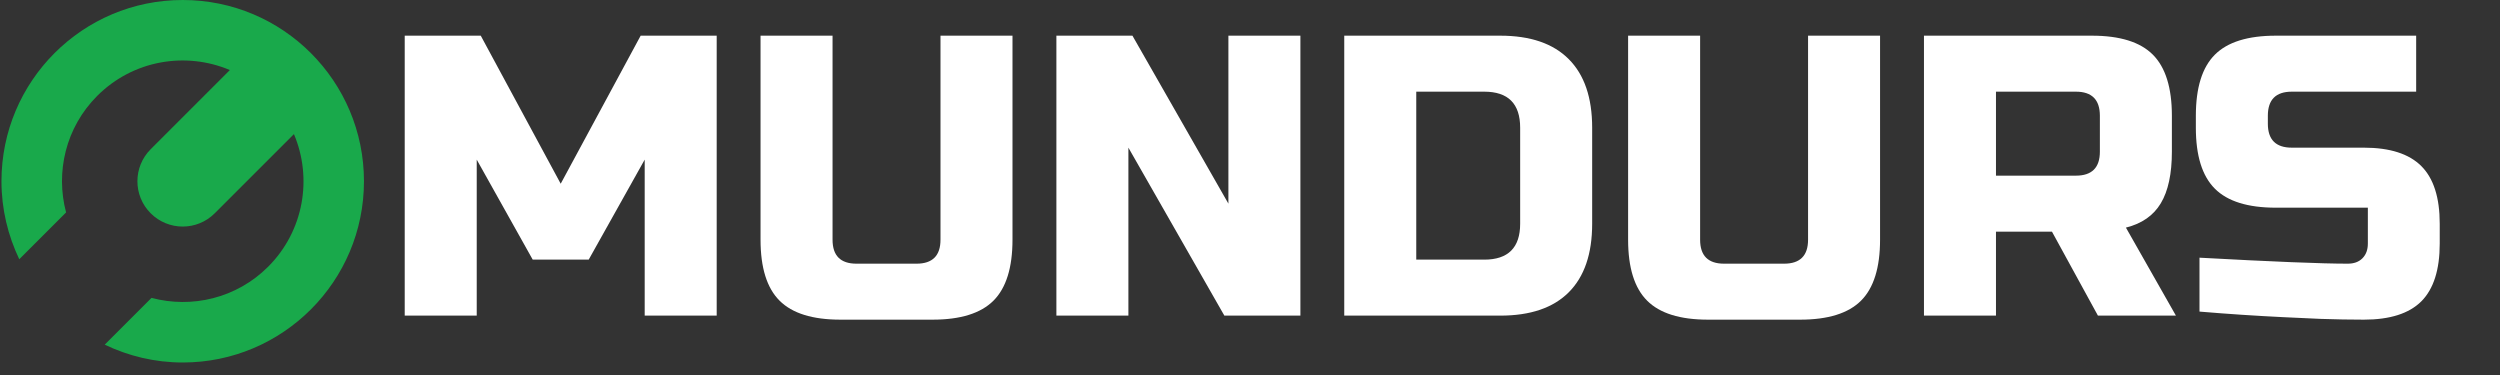
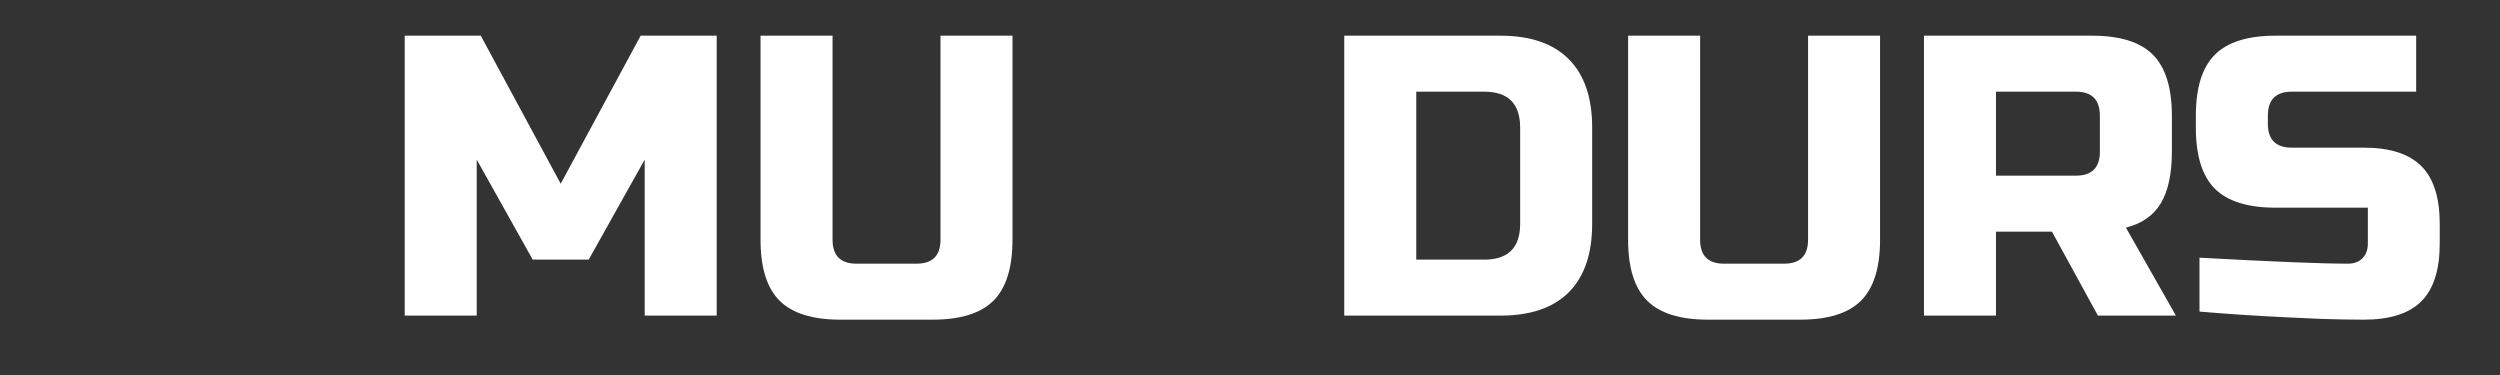
<svg xmlns="http://www.w3.org/2000/svg" width="400" zoomAndPan="magnify" viewBox="0 0 300 45" height="60" preserveAspectRatio="xMidYMid meet" version="1.0">
  <rect x="0" y="0" width="300" height="45" fill="#333333" stroke="none" />
  <defs>
    <g />
    <clipPath id="5bcdffca49">
      <path d="M 0.176 0 L 43.676 0 L 43.676 43.5 L 0.176 43.5 Z M 0.176 0 " clip-rule="nonzero" />
    </clipPath>
  </defs>
  <g clip-path="url(#5bcdffca49)">
-     <path fill="#19a94b" d="M 7.93 25.492 C 6.645 20.656 7.879 15.289 11.672 11.5 C 15.977 7.195 22.305 6.172 27.582 8.406 L 18.082 17.906 C 15.961 20.027 15.957 23.473 18.082 25.594 C 20.207 27.719 23.648 27.719 25.77 25.594 L 35.273 16.094 C 37.508 21.371 36.48 27.699 32.18 32.004 C 28.387 35.797 23.016 37.035 18.18 35.746 L 12.566 41.359 C 15.406 42.719 18.57 43.5 21.926 43.5 C 33.934 43.5 43.676 33.766 43.676 21.75 C 43.676 9.738 33.938 0 21.926 0 C 9.914 0 0.176 9.738 0.176 21.75 C 0.176 25.109 0.957 28.27 2.312 31.109 Z M 7.93 25.492 " fill-opacity="1" fill-rule="nonzero" />
-   </g>
+     </g>
  <g fill="#ffffff" fill-opacity="1">
    <g transform="translate(45.691, 37.875)">
      <g>
        <path d="M 31.672 -18.719 L 24.953 -6.719 L 18.234 -6.719 L 11.516 -18.719 L 11.516 0 L 2.875 0 L 2.875 -33.594 L 12 -33.594 L 21.594 -15.828 L 31.188 -33.594 L 40.312 -33.594 L 40.312 0 L 31.672 0 Z M 31.672 -18.719 " />
      </g>
    </g>
  </g>
  <g fill="#ffffff" fill-opacity="1">
    <g transform="translate(88.39, 37.875)">
      <g>
        <path d="M 24.469 -33.594 L 33.109 -33.594 L 33.109 -9.109 C 33.109 -5.754 32.348 -3.316 30.828 -1.797 C 29.305 -0.273 26.867 0.484 23.516 0.484 L 12.469 0.484 C 9.113 0.484 6.676 -0.273 5.156 -1.797 C 3.633 -3.316 2.875 -5.754 2.875 -9.109 L 2.875 -33.594 L 11.516 -33.594 L 11.516 -9.109 C 11.516 -7.191 12.473 -6.234 14.391 -6.234 L 21.594 -6.234 C 23.508 -6.234 24.469 -7.191 24.469 -9.109 Z M 24.469 -33.594 " />
      </g>
    </g>
  </g>
  <g fill="#ffffff" fill-opacity="1">
    <g transform="translate(123.892, 37.875)">
      <g>
-         <path d="M 32.156 0 L 23.031 0 L 11.516 -20.156 L 11.516 0 L 2.875 0 L 2.875 -33.594 L 12 -33.594 L 23.516 -13.438 L 23.516 -33.594 L 32.156 -33.594 Z M 32.156 0 " />
-       </g>
+         </g>
    </g>
  </g>
  <g fill="#ffffff" fill-opacity="1">
    <g transform="translate(158.435, 37.875)">
      <g>
        <path d="M 21.594 -33.594 C 25.207 -33.594 27.945 -32.656 29.812 -30.781 C 31.688 -28.906 32.625 -26.16 32.625 -22.547 L 32.625 -11.031 C 32.625 -7.414 31.688 -4.672 29.812 -2.797 C 27.945 -0.93 25.207 0 21.594 0 L 2.875 0 L 2.875 -33.594 Z M 23.984 -22.547 C 23.984 -25.43 22.547 -26.875 19.672 -26.875 L 11.516 -26.875 L 11.516 -6.719 L 19.672 -6.719 C 22.547 -6.719 23.984 -8.156 23.984 -11.031 Z M 23.984 -22.547 " />
      </g>
    </g>
  </g>
  <g fill="#ffffff" fill-opacity="1">
    <g transform="translate(192.498, 37.875)">
      <g>
        <path d="M 24.469 -33.594 L 33.109 -33.594 L 33.109 -9.109 C 33.109 -5.754 32.348 -3.316 30.828 -1.797 C 29.305 -0.273 26.867 0.484 23.516 0.484 L 12.469 0.484 C 9.113 0.484 6.676 -0.273 5.156 -1.797 C 3.633 -3.316 2.875 -5.754 2.875 -9.109 L 2.875 -33.594 L 11.516 -33.594 L 11.516 -9.109 C 11.516 -7.191 12.473 -6.234 14.391 -6.234 L 21.594 -6.234 C 23.508 -6.234 24.469 -7.191 24.469 -9.109 Z M 24.469 -33.594 " />
      </g>
    </g>
  </g>
  <g fill="#ffffff" fill-opacity="1">
    <g transform="translate(228.001, 37.875)">
      <g>
        <path d="M 2.875 -33.594 L 23.031 -33.594 C 26.395 -33.594 28.832 -32.832 30.344 -31.312 C 31.863 -29.789 32.625 -27.348 32.625 -23.984 L 32.625 -19.672 C 32.625 -17.016 32.18 -14.953 31.297 -13.484 C 30.422 -12.016 29.023 -11.039 27.109 -10.562 L 33.109 0 L 23.75 0 L 18.234 -10.078 L 11.516 -10.078 L 11.516 0 L 2.875 0 Z M 23.984 -23.984 C 23.984 -25.91 23.023 -26.875 21.109 -26.875 L 11.516 -26.875 L 11.516 -16.797 L 21.109 -16.797 C 23.023 -16.797 23.984 -17.754 23.984 -19.672 Z M 23.984 -23.984 " />
      </g>
    </g>
  </g>
  <g fill="#ffffff" fill-opacity="1">
    <g transform="translate(262.064, 37.875)">
      <g>
        <path d="M 1.875 -6.953 C 10.633 -6.473 16.566 -6.234 19.672 -6.234 C 20.41 -6.234 20.992 -6.445 21.422 -6.875 C 21.859 -7.312 22.078 -7.898 22.078 -8.641 L 22.078 -12.953 L 11.031 -12.953 C 7.676 -12.953 5.238 -13.711 3.719 -15.234 C 2.195 -16.754 1.438 -19.191 1.438 -22.547 L 1.438 -23.984 C 1.438 -27.348 2.195 -29.789 3.719 -31.312 C 5.238 -32.832 7.676 -33.594 11.031 -33.594 L 27.875 -33.594 L 27.875 -26.875 L 12.953 -26.875 C 11.035 -26.875 10.078 -25.91 10.078 -23.984 L 10.078 -23.031 C 10.078 -21.113 11.035 -20.156 12.953 -20.156 L 21.594 -20.156 C 24.727 -20.156 27.031 -19.414 28.5 -17.938 C 29.969 -16.469 30.703 -14.164 30.703 -11.031 L 30.703 -8.641 C 30.703 -5.504 29.969 -3.195 28.5 -1.719 C 27.031 -0.25 24.727 0.484 21.594 0.484 C 19.957 0.484 18.227 0.453 16.406 0.391 L 12 0.188 C 8.738 0.031 5.363 -0.191 1.875 -0.484 Z M 1.875 -6.953 " />
      </g>
    </g>
  </g>
</svg>